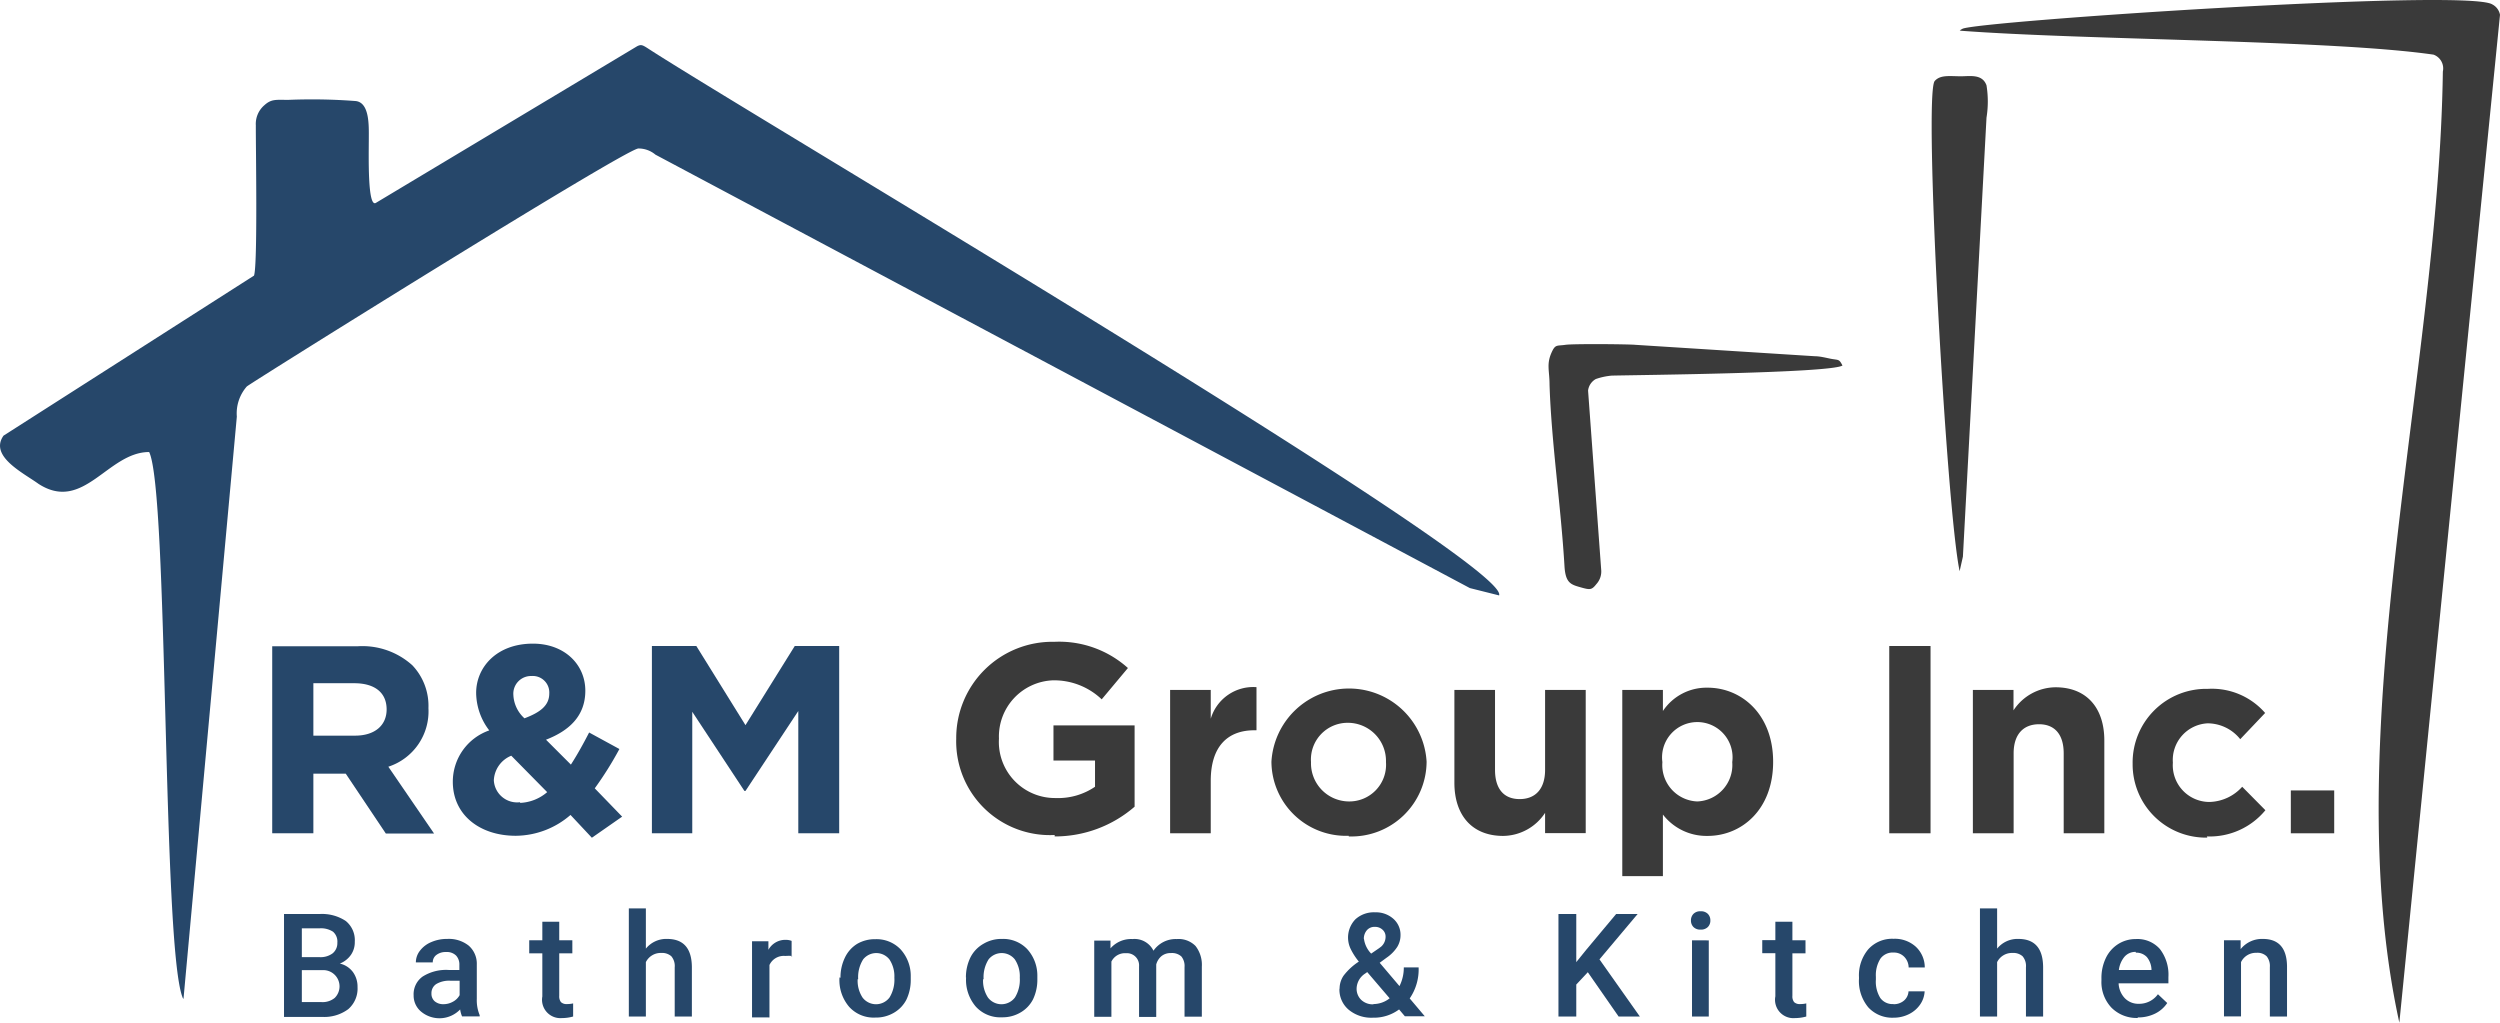
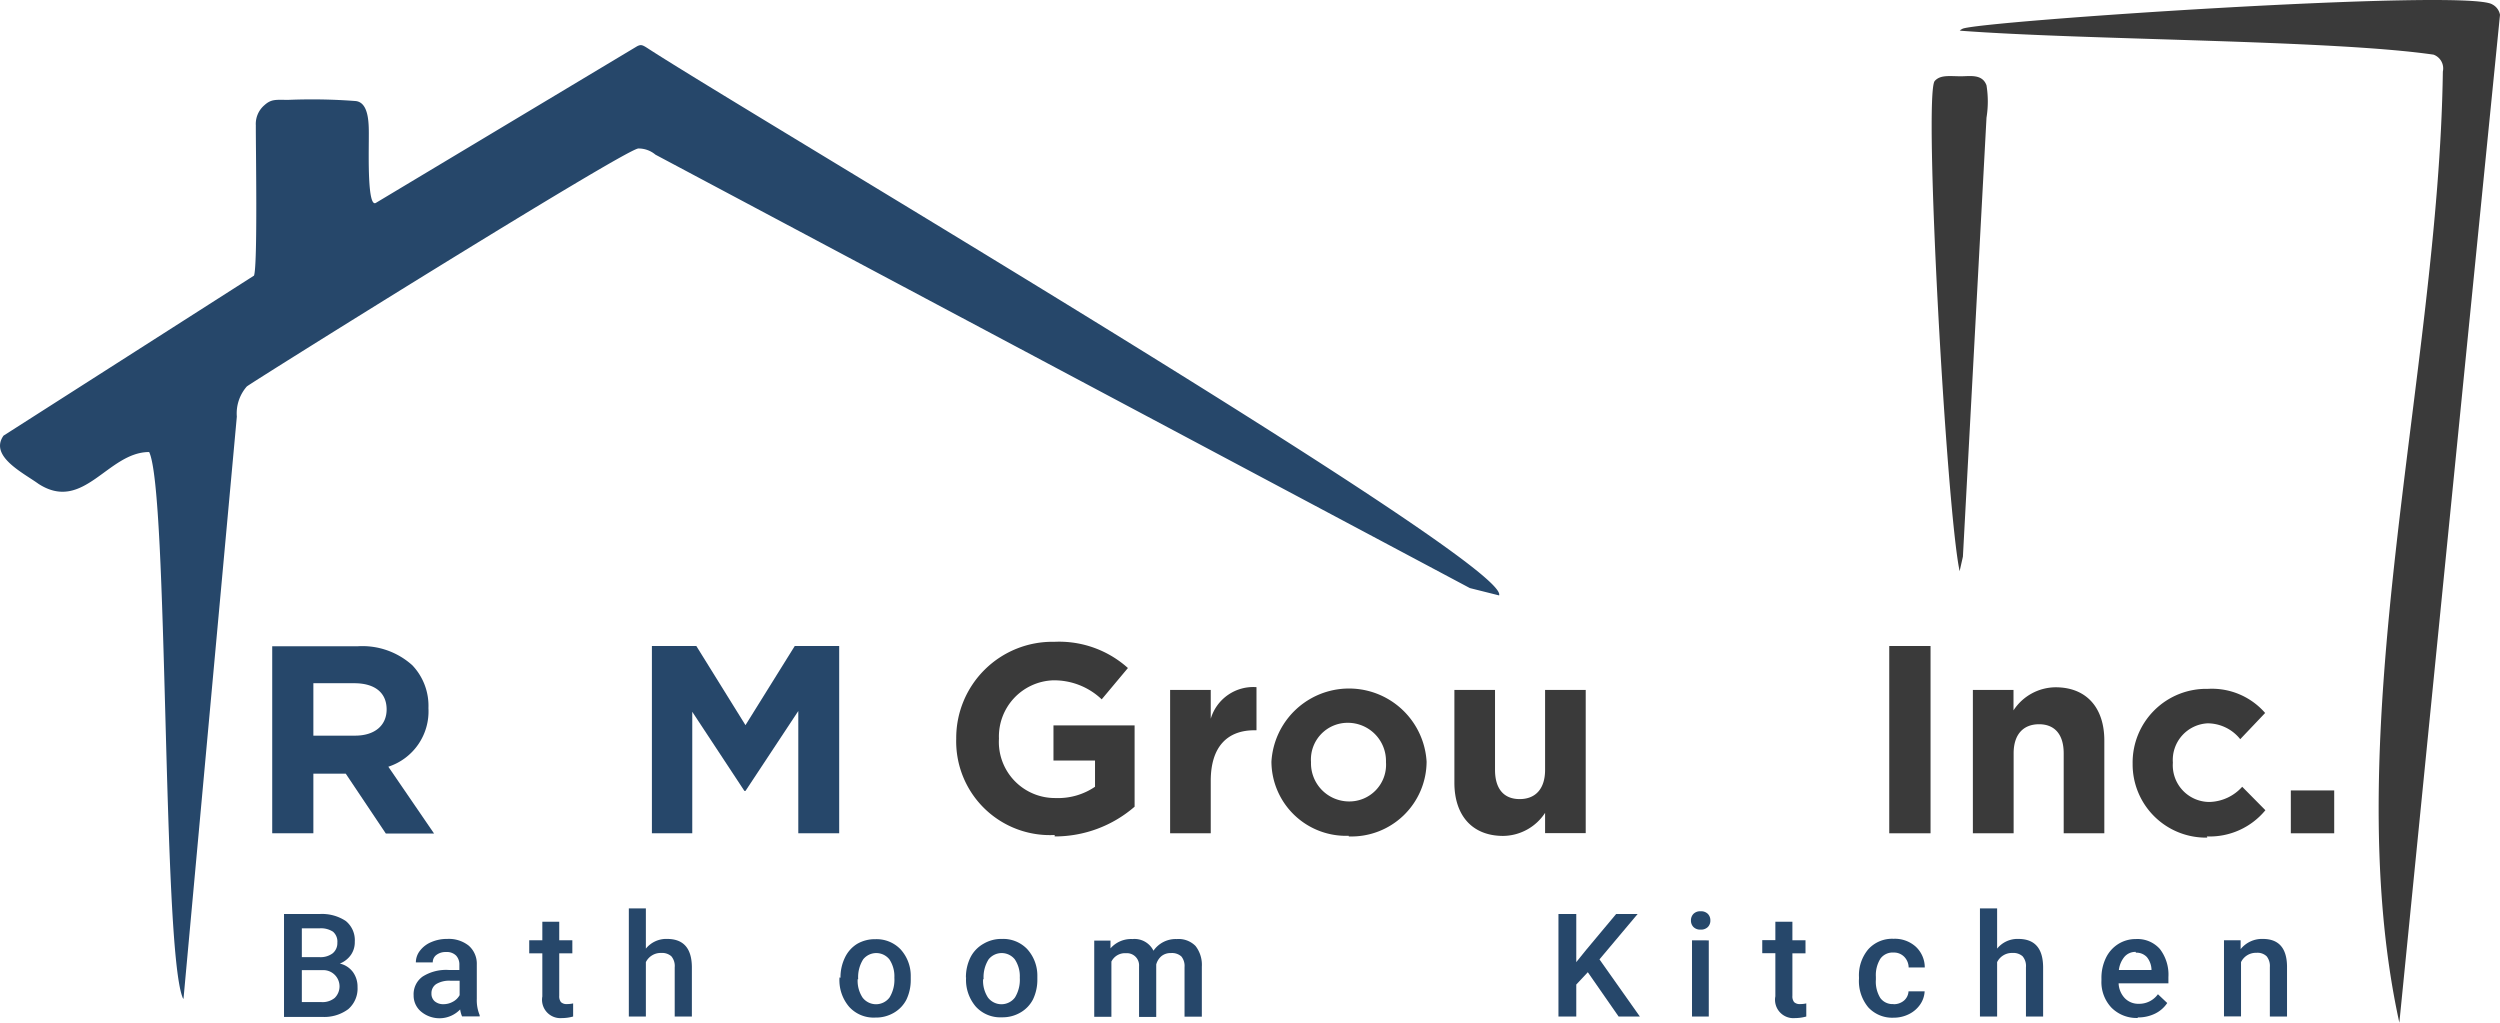
<svg xmlns="http://www.w3.org/2000/svg" id="Layer_1" data-name="Layer 1" viewBox="0 0 190.75 78.06">
  <defs>
    <style>.cls-1,.cls-3{fill:#26476a;}.cls-1,.cls-2{fill-rule:evenodd;}.cls-2,.cls-4{fill:#3a3a3a;}</style>
  </defs>
  <title>r&amp;amp;m-bathroom-and-kitchen-logo</title>
  <path class="cls-1" d="M80.63,44.77a2,2,0,0,0-1.31-.47c-1.14.12-29.75,18-29.87,18.16a3.12,3.12,0,0,0-.76,2.3l-4.07,44.43a0.45,0.45,0,0,1-.09-0.17C43,104.82,43.47,70.45,42,67.46c-3.16,0-5,4.65-8.44,2.43-1.16-.84-3.78-2.11-2.67-3.68L50,54c0.29-.76.13-10,0.14-11.46A1.88,1.88,0,0,1,50.79,41c0.54-.49.88-0.41,1.83-0.41a43.89,43.89,0,0,1,5.14.09c1.08,0.12,1,1.94,1,2.85,0,1.23-.11,5.31.54,4.92L79.23,36.5c0.3-.15.4-0.11,0.82,0.16C87.36,41.43,146,76,145,78.4l-2.23-.56Z" transform="translate(-30.62 -32.97)" />
  <path class="cls-2" d="M180.15,35.33c0.12-.12-0.08,0,0.2-0.16,1-.57,38.4-3.09,40.42-1.87a1.12,1.12,0,0,1,.6.8L213.69,111c-4.85-22.17,3-49.5,3.32-72.57a1.12,1.12,0,0,0-.71-1.29c-7.77-1.13-26.53-1.1-36.15-1.83" transform="translate(-30.62 -32.97)" />
  <path class="cls-2" d="M180.14,76.55c-1-4.67-2.77-36.42-1.9-37.4,0.43-.49,1.15-0.36,2-0.36,0.7,0,1.63-.19,1.95.69a7.72,7.72,0,0,1,0,2.47l-1.8,33.49Z" transform="translate(-30.62 -32.97)" />
-   <path class="cls-2" d="M169.09,60.15c0.37,0,.81.11,1.2,0.19,0.62,0.12.65,0,.91,0.52-0.92.58-15.64,0.72-17.61,0.77a5.07,5.07,0,0,0-1.21.26,1.17,1.17,0,0,0-.59.88l1,13.66a1.42,1.42,0,0,1-.37,1.11c-0.34.44-.48,0.44-1.1,0.27-0.81-.23-1.25-0.3-1.33-1.64-0.27-4.59-1-9.44-1.14-13.85,0-1.12-.27-1.59.21-2.57,0.25-.51.4-0.38,1-0.47s4.9-.05,5.34,0Z" transform="translate(-30.62 -32.97)" />
  <path class="cls-3" d="M54.53,89.2V85.1h3.12c1.53,0,2.47.69,2.47,2v0c0,1.2-.88,2-2.41,2H54.53Zm-3.14,7.35h3.14V92H57l3.06,4.57h3.68l-3.49-5.1A4.44,4.44,0,0,0,63.31,87v0a4.49,4.49,0,0,0-1.23-3.27,5.69,5.69,0,0,0-4.17-1.45H51.39V96.55Z" transform="translate(-30.62 -32.97)" />
-   <path class="cls-3" d="M70.3,94.18a1.78,1.78,0,0,1-2-1.67v0a2.13,2.13,0,0,1,1.33-1.88l2.74,2.78a3.38,3.38,0,0,1-2.06.82m0.33-6.45A2.55,2.55,0,0,1,69.79,86v0a1.35,1.35,0,0,1,1.39-1.45,1.26,1.26,0,0,1,1.35,1.33v0c0,0.9-.65,1.43-1.9,1.9m5.15,9.11,2.31-1.61L76,93.12a26.31,26.31,0,0,0,1.88-3l-2.31-1.26c-0.45.88-.92,1.72-1.39,2.45l-1.9-1.9c1.78-.69,3-1.82,3-3.74v0c0-2-1.59-3.59-4-3.59-2.76,0-4.33,1.8-4.33,3.76v0a4.77,4.77,0,0,0,1,2.86,4.14,4.14,0,0,0-2.78,3.92v0c0,2.53,2.06,4.12,4.8,4.12a6.44,6.44,0,0,0,4.18-1.59Z" transform="translate(-30.62 -32.97)" />
  <polygon class="cls-3" points="49.74 63.58 52.82 63.58 52.82 54.31 56.8 60.35 56.88 60.35 60.91 54.25 60.91 63.58 64.03 63.58 64.03 49.29 60.64 49.29 56.88 55.33 53.13 49.29 49.74 49.29 49.74 63.58" />
  <path class="cls-4" d="M111.09,96.79a9.28,9.28,0,0,0,6.1-2.27V88.32H111V91h3.17v2a5,5,0,0,1-3,.86,4.28,4.28,0,0,1-4.33-4.53v0a4.29,4.29,0,0,1,4.1-4.45,5.26,5.26,0,0,1,3.74,1.45l2-2.39a7.85,7.85,0,0,0-5.61-2,7.34,7.34,0,0,0-7.49,7.39v0a7.15,7.15,0,0,0,7.51,7.35" transform="translate(-30.62 -32.97)" />
  <path class="cls-4" d="M119.89,96.55H123v-4c0-2.61,1.27-3.86,3.33-3.86h0.16V85.4A3.38,3.38,0,0,0,123,87.81v-2.2h-3.1V96.55Z" transform="translate(-30.62 -32.97)" />
  <path class="cls-4" d="M133.53,94.12a2.91,2.91,0,0,1-2.88-3v0a2.8,2.8,0,0,1,2.84-3,2.91,2.91,0,0,1,2.88,3v0a2.8,2.8,0,0,1-2.84,3m0,2.67a5.74,5.74,0,0,0,5.94-5.7v0a5.93,5.93,0,0,0-11.84,0v0a5.69,5.69,0,0,0,5.9,5.65" transform="translate(-30.62 -32.97)" />
  <path class="cls-4" d="M145.31,96.75a3.87,3.87,0,0,0,3.2-1.76v1.55h3.1V85.61h-3.1v6.1c0,1.47-.75,2.23-1.94,2.23s-1.88-.76-1.88-2.23v-6.1h-3.1v7.08c0,2.51,1.37,4.06,3.72,4.06" transform="translate(-30.62 -32.97)" />
-   <path class="cls-4" d="M160.11,94.12a2.78,2.78,0,0,1-2.65-3v0a2.69,2.69,0,1,1,5.33,0v0a2.78,2.78,0,0,1-2.67,3m-5.72,5.7h3.1v-4.7a4.2,4.2,0,0,0,3.41,1.63c2.59,0,5-2,5-5.65v0c0-3.65-2.43-5.66-5-5.66a4,4,0,0,0-3.41,1.78V85.61h-3.1V99.82Z" transform="translate(-30.62 -32.97)" />
  <rect class="cls-4" x="144.15" y="49.29" width="3.15" height="14.29" />
  <path class="cls-4" d="M181.16,96.55h3.1v-6.1c0-1.47.76-2.22,1.94-2.22s1.88,0.76,1.88,2.22v6.1h3.1V89.47c0-2.51-1.37-4.06-3.72-4.06a3.87,3.87,0,0,0-3.21,1.76V85.61h-3.1V96.55Z" transform="translate(-30.62 -32.97)" />
  <path class="cls-4" d="M199,96.79a5.51,5.51,0,0,0,4.47-2L201.7,93a3.47,3.47,0,0,1-2.51,1.16,2.8,2.8,0,0,1-2.78-3v0a2.8,2.8,0,0,1,2.65-3,3.2,3.2,0,0,1,2.49,1.21l1.9-2a5.38,5.38,0,0,0-4.37-1.84,5.62,5.62,0,0,0-5.74,5.7v0a5.59,5.59,0,0,0,5.7,5.65" transform="translate(-30.62 -32.97)" />
  <rect class="cls-4" x="174.79" y="60.31" width="3.31" height="3.27" />
  <path class="cls-3" d="M52.29,110.53v-7.82H55a3.28,3.28,0,0,1,2,.53,1.88,1.88,0,0,1,.69,1.58,1.69,1.69,0,0,1-.29,1,1.87,1.87,0,0,1-.85.67,1.72,1.72,0,0,1,1,.65,1.89,1.89,0,0,1,.35,1.14,2.08,2.08,0,0,1-.71,1.69,3.07,3.07,0,0,1-2,.59H52.29ZM53.65,106H55a1.54,1.54,0,0,0,1-.29,1,1,0,0,0,.36-0.81,1,1,0,0,0-.33-0.84,1.68,1.68,0,0,0-1-.26H53.65V106Zm0,1v2.43h1.51a1.46,1.46,0,0,0,1-.32,1.24,1.24,0,0,0-.89-2.12H53.65Z" transform="translate(-30.62 -32.97)" />
  <path class="cls-3" d="M65.88,110.53a2,2,0,0,1-.15-0.54,2.19,2.19,0,0,1-3,.15,1.59,1.59,0,0,1-.55-1.23,1.65,1.65,0,0,1,.69-1.43,3.34,3.34,0,0,1,2-.5h0.8V106.6a1,1,0,0,0-.25-0.72,1,1,0,0,0-.77-0.27,1.15,1.15,0,0,0-.73.22,0.69,0.69,0,0,0-.28.57H62.35a1.45,1.45,0,0,1,.32-0.9,2.1,2.1,0,0,1,.86-0.65,3,3,0,0,1,1.22-.24,2.44,2.44,0,0,1,1.63.51,1.83,1.83,0,0,1,.62,1.44v2.62a3,3,0,0,0,.22,1.25v0.09H65.88Zm-1.43-.94a1.49,1.49,0,0,0,.73-0.19,1.26,1.26,0,0,0,.51-0.5v-1.1H65a1.93,1.93,0,0,0-1.09.25,0.82,0.82,0,0,0-.37.72,0.76,0.76,0,0,0,.25.6,1,1,0,0,0,.67.22" transform="translate(-30.62 -32.97)" />
  <path class="cls-3" d="M73.29,103.3v1.41h1v1h-1v3.24a0.72,0.72,0,0,0,.13.48,0.61,0.61,0,0,0,.47.15,2.05,2.05,0,0,0,.46-0.05v1a3.22,3.22,0,0,1-.86.12A1.4,1.4,0,0,1,72,109v-3.29H71v-1h1V103.3h1.31Z" transform="translate(-30.62 -32.97)" />
  <path class="cls-3" d="M79.9,105.35a2,2,0,0,1,1.62-.74q1.86,0,1.89,2.12v3.8H82.1v-3.75a1.15,1.15,0,0,0-.26-0.85,1.07,1.07,0,0,0-.77-0.25,1.26,1.26,0,0,0-1.17.7v4.15H78.6v-8.25H79.9v3.07Z" transform="translate(-30.62 -32.97)" />
-   <path class="cls-3" d="M91.07,105.91a3.3,3.3,0,0,0-.53,0,1.2,1.2,0,0,0-1.21.69v4H88v-5.81h1.25l0,0.65a1.47,1.47,0,0,1,1.31-.76,1.24,1.24,0,0,1,.46.08v1.22Z" transform="translate(-30.62 -32.97)" />
  <path class="cls-3" d="M94.75,107.57a3.43,3.43,0,0,1,.34-1.54A2.47,2.47,0,0,1,96,105a2.68,2.68,0,0,1,1.41-.37,2.54,2.54,0,0,1,1.91.76,3,3,0,0,1,.79,2v0.31a3.46,3.46,0,0,1-.33,1.54,2.44,2.44,0,0,1-.95,1,2.69,2.69,0,0,1-1.42.37,2.52,2.52,0,0,1-2-.82,3.13,3.13,0,0,1-.74-2.18v-0.06Zm1.31,0.11a2.34,2.34,0,0,0,.37,1.4,1.29,1.29,0,0,0,2.06,0,2.58,2.58,0,0,0,.37-1.51,2.32,2.32,0,0,0-.38-1.4,1.28,1.28,0,0,0-2,0,2.54,2.54,0,0,0-.38,1.52" transform="translate(-30.62 -32.97)" />
  <path class="cls-3" d="M104.32,107.57a3.43,3.43,0,0,1,.34-1.54,2.47,2.47,0,0,1,1-1.05,2.68,2.68,0,0,1,1.41-.37,2.54,2.54,0,0,1,1.91.76,3,3,0,0,1,.79,2v0.31a3.46,3.46,0,0,1-.33,1.54,2.44,2.44,0,0,1-.95,1,2.69,2.69,0,0,1-1.42.37,2.52,2.52,0,0,1-2-.82,3.13,3.13,0,0,1-.74-2.18v-0.06Zm1.31,0.11a2.34,2.34,0,0,0,.37,1.4,1.29,1.29,0,0,0,2.06,0,2.58,2.58,0,0,0,.37-1.51,2.32,2.32,0,0,0-.38-1.4,1.28,1.28,0,0,0-2,0,2.54,2.54,0,0,0-.38,1.52" transform="translate(-30.62 -32.97)" />
  <path class="cls-3" d="M115.35,104.72l0,0.61a2.09,2.09,0,0,1,1.68-.71,1.61,1.61,0,0,1,1.6.89,2.06,2.06,0,0,1,1.78-.89,1.81,1.81,0,0,1,1.43.53,2.34,2.34,0,0,1,.48,1.57v3.82H121v-3.78a1.15,1.15,0,0,0-.24-0.81,1.06,1.06,0,0,0-.8-0.26,1.09,1.09,0,0,0-.73.24,1.26,1.26,0,0,0-.39.63v4h-1.31V106.7a0.93,0.93,0,0,0-1-1,1.15,1.15,0,0,0-1.11.64v4.21h-1.31v-5.81h1.23Z" transform="translate(-30.62 -32.97)" />
-   <path class="cls-3" d="M132.83,108.42a1.78,1.78,0,0,1,.3-1,4.62,4.62,0,0,1,1.17-1.08,4.86,4.86,0,0,1-.64-1,2,2,0,0,1,.38-2.23,2.09,2.09,0,0,1,1.5-.53,2,2,0,0,1,1.4.5,1.62,1.62,0,0,1,.54,1.24,1.71,1.71,0,0,1-.25.9,2.93,2.93,0,0,1-.81.82l-0.53.39,1.51,1.78a3.13,3.13,0,0,0,.33-1.43h1.13a3.9,3.9,0,0,1-.68,2.37l1.15,1.36h-1.52l-0.44-.52a3.23,3.23,0,0,1-2,.63,2.7,2.7,0,0,1-1.86-.62,2,2,0,0,1-.69-1.6m2.59,1.18a2,2,0,0,0,1.24-.44l-1.71-2-0.17.12a1.4,1.4,0,0,0-.64,1.12,1.17,1.17,0,0,0,.35.88,1.28,1.28,0,0,0,.93.34m-0.72-5a2,2,0,0,0,.55,1.13l0.6-.41,0.17-.13a1,1,0,0,0,.33-0.76,0.69,0.69,0,0,0-.23-0.52,0.82,0.82,0,0,0-.59-0.22,0.76,0.76,0,0,0-.61.26,1,1,0,0,0-.23.65" transform="translate(-30.62 -32.97)" />
  <polygon class="cls-3" points="121.15 74.18 120.27 75.12 120.27 77.56 118.91 77.56 118.91 69.74 120.27 69.74 120.27 73.41 121.02 72.48 123.31 69.74 124.95 69.74 122.04 73.2 125.12 77.56 123.5 77.56 121.15 74.18" />
  <path class="cls-3" d="M159.64,103.2a0.7,0.7,0,0,1,.19-0.5,0.72,0.72,0,0,1,.55-0.2,0.73,0.73,0,0,1,.55.2,0.69,0.69,0,0,1,.19.5,0.68,0.68,0,0,1-.19.5,0.73,0.73,0,0,1-.55.2,0.72,0.72,0,0,1-.55-0.2,0.69,0.69,0,0,1-.19-0.5m1.38,7.33h-1.3v-5.81H161v5.81Z" transform="translate(-30.62 -32.97)" />
  <path class="cls-3" d="M167.38,103.3v1.41h1v1h-1v3.24a0.71,0.71,0,0,0,.13.48,0.61,0.61,0,0,0,.47.15,2.06,2.06,0,0,0,.46-0.05v1a3.23,3.23,0,0,1-.86.12,1.4,1.4,0,0,1-1.5-1.66v-3.29h-1v-1h1V103.3h1.31Z" transform="translate(-30.62 -32.97)" />
  <path class="cls-3" d="M175.09,109.59a1.19,1.19,0,0,0,.81-0.28,1,1,0,0,0,.34-0.7h1.23a1.93,1.93,0,0,1-.34,1,2.23,2.23,0,0,1-.86.74,2.58,2.58,0,0,1-1.17.27,2.48,2.48,0,0,1-1.93-.79,3.13,3.13,0,0,1-.71-2.18v-0.13a3.08,3.08,0,0,1,.71-2.12,2.45,2.45,0,0,1,1.93-.8,2.38,2.38,0,0,1,1.69.6,2.16,2.16,0,0,1,.69,1.59h-1.23a1.19,1.19,0,0,0-.34-0.82,1.09,1.09,0,0,0-.81-0.32,1.15,1.15,0,0,0-1,.46,2.36,2.36,0,0,0-.35,1.39v0.21a2.37,2.37,0,0,0,.34,1.41,1.15,1.15,0,0,0,1,.46" transform="translate(-30.62 -32.97)" />
  <path class="cls-3" d="M183,105.35a2,2,0,0,1,1.62-.74q1.86,0,1.89,2.12v3.8h-1.31v-3.75a1.15,1.15,0,0,0-.26-0.85,1.07,1.07,0,0,0-.77-0.25,1.26,1.26,0,0,0-1.17.7v4.15h-1.31v-8.25H183v3.07Z" transform="translate(-30.62 -32.97)" />
  <path class="cls-3" d="M193.73,110.64a2.7,2.7,0,0,1-2-.78,2.84,2.84,0,0,1-.77-2.08v-0.16a3.49,3.49,0,0,1,.34-1.56,2.55,2.55,0,0,1,.94-1.06,2.49,2.49,0,0,1,1.35-.38,2.28,2.28,0,0,1,1.83.76,3.21,3.21,0,0,1,.65,2.14V108h-3.8a1.75,1.75,0,0,0,.48,1.14,1.44,1.44,0,0,0,1.06.42,1.76,1.76,0,0,0,1.46-.73l0.71,0.67a2.35,2.35,0,0,1-.93.81,2.92,2.92,0,0,1-1.31.29m-0.16-5a1.1,1.1,0,0,0-.87.38,1.94,1.94,0,0,0-.42,1h2.49V107a1.59,1.59,0,0,0-.35-1,1.09,1.09,0,0,0-.85-0.34" transform="translate(-30.62 -32.97)" />
  <path class="cls-3" d="M201.58,104.72l0,0.67a2.09,2.09,0,0,1,1.69-.78q1.82,0,1.85,2.08v3.84h-1.31v-3.77a1.19,1.19,0,0,0-.24-0.82,1,1,0,0,0-.78-0.27,1.26,1.26,0,0,0-1.18.71v4.14h-1.3v-5.81h1.23Z" transform="translate(-30.62 -32.97)" />
</svg>